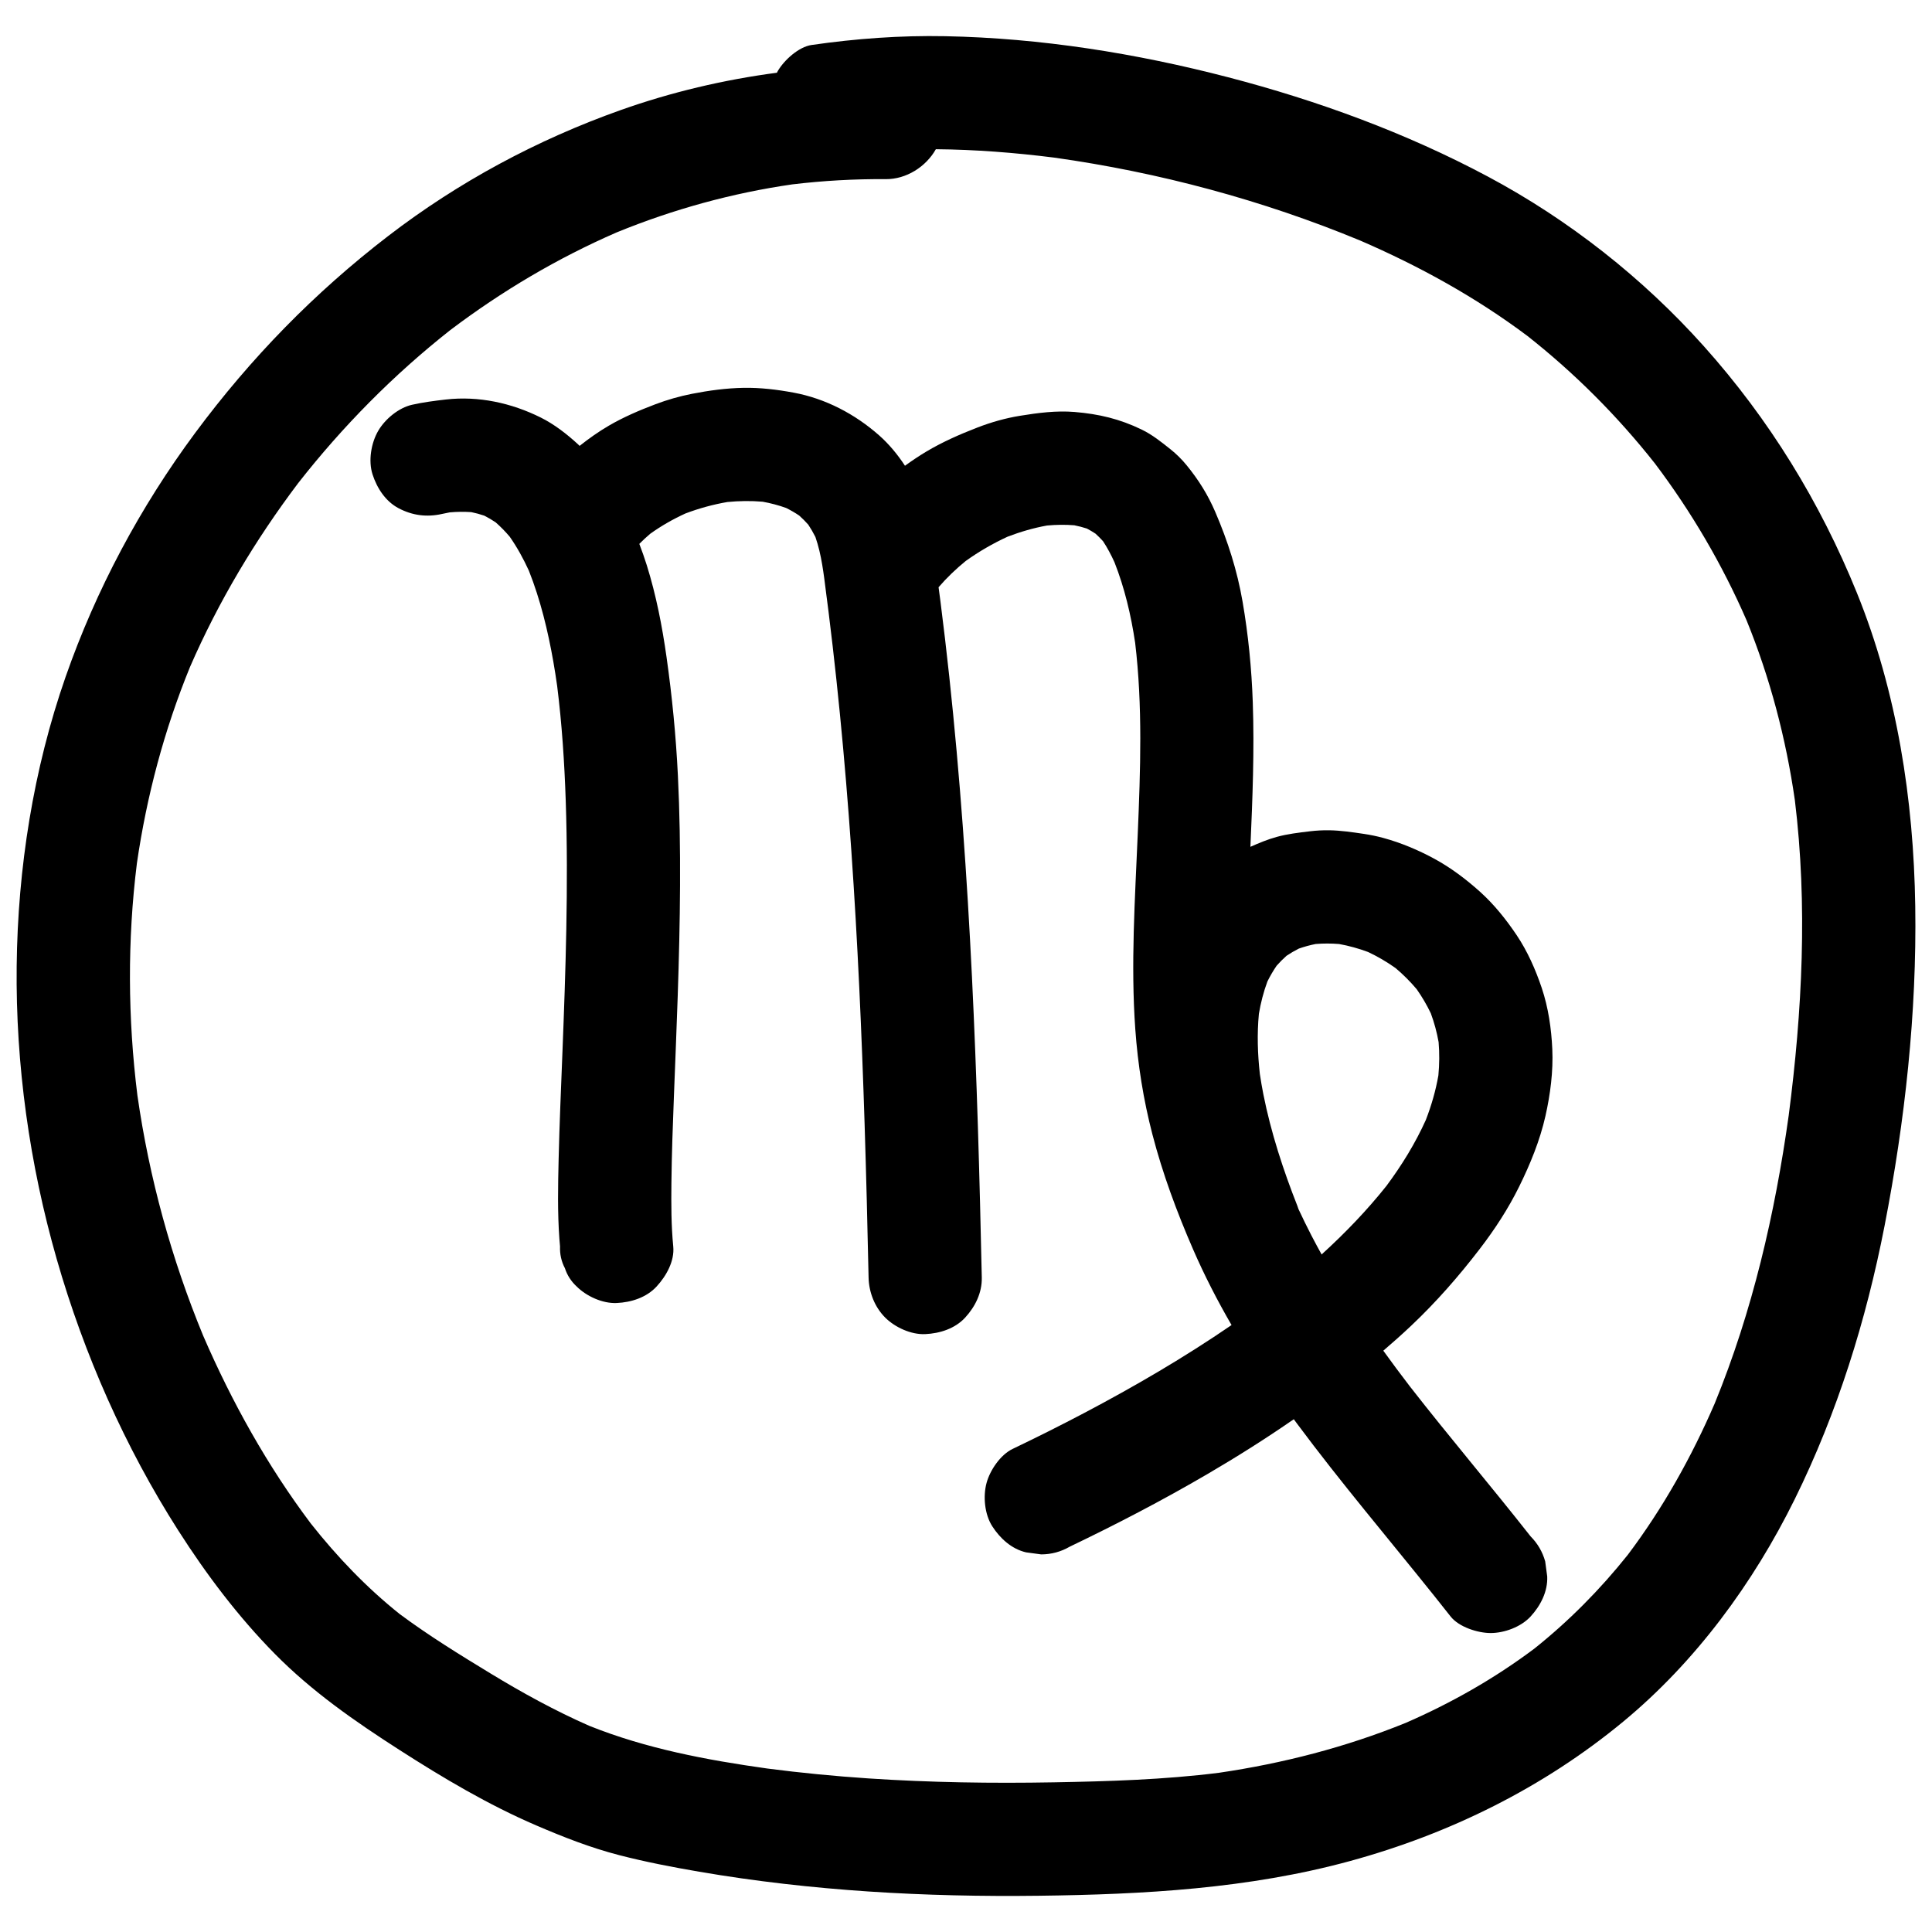
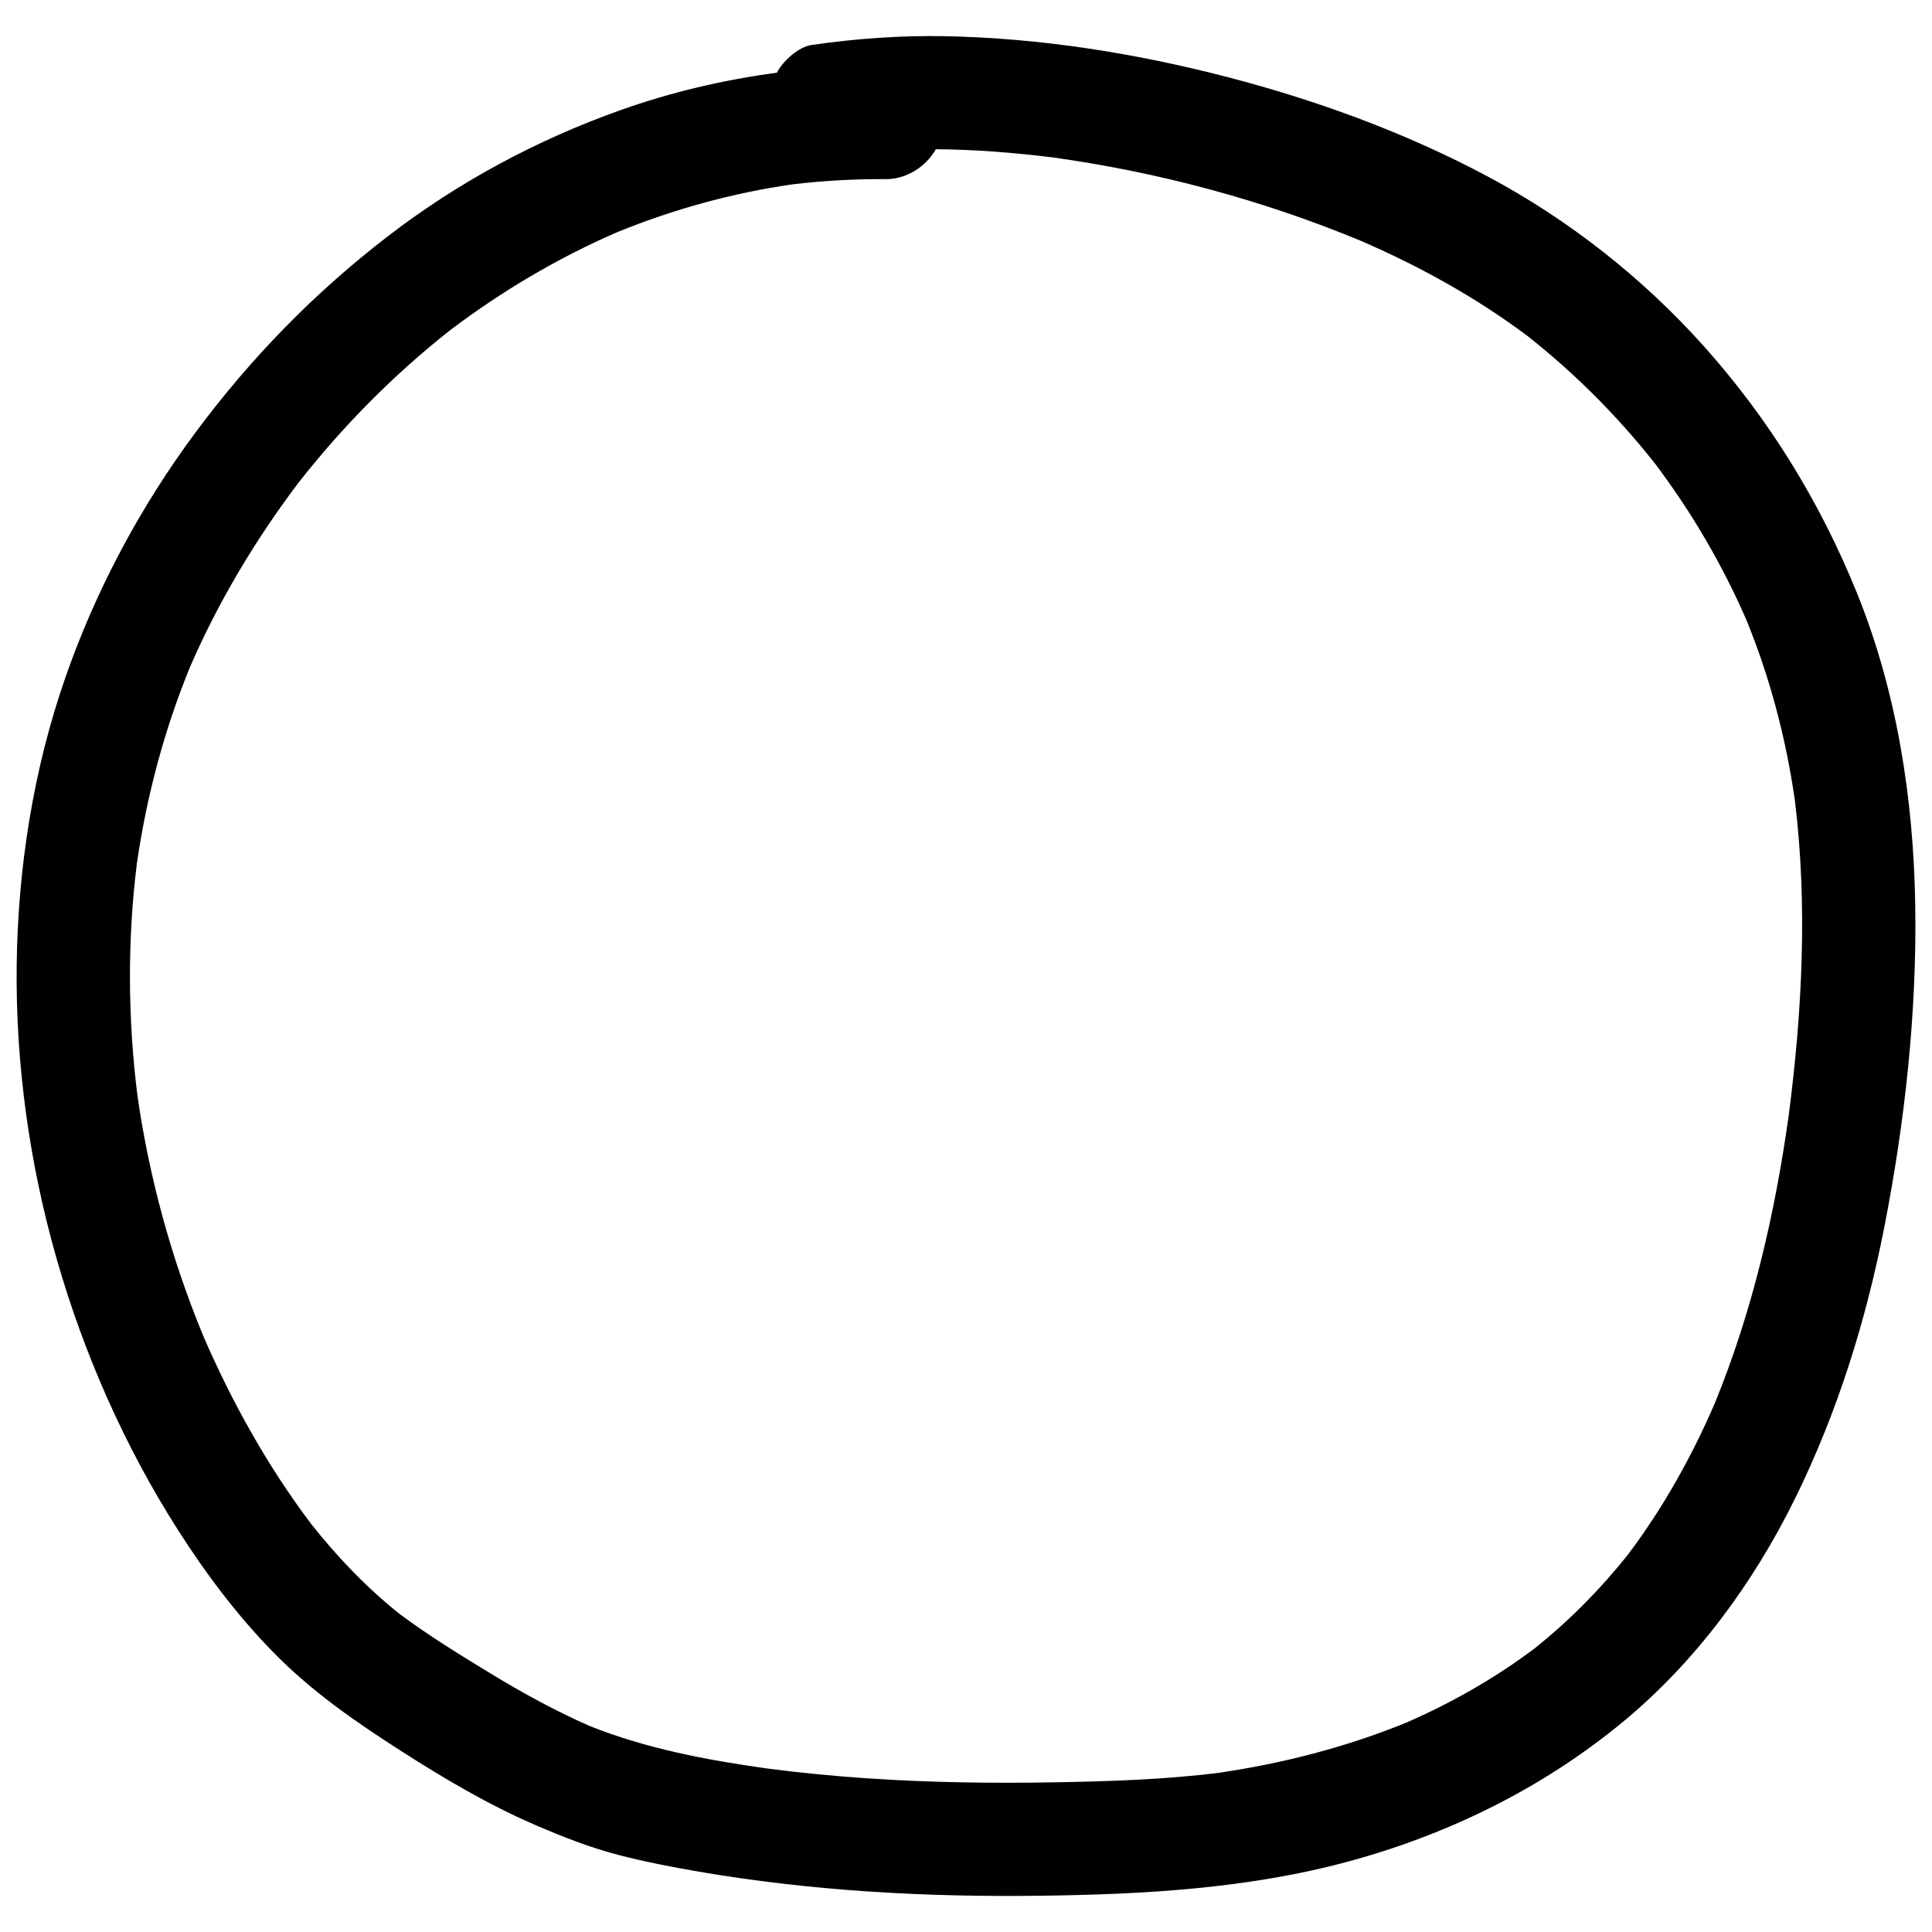
<svg xmlns="http://www.w3.org/2000/svg" enable-background="new 0 0 512 512" viewBox="0 0 512 512">
  <g id="Aries" />
  <g id="Taurus" />
  <g id="Gemini" />
  <g id="Cancer" />
  <g id="Leo" />
  <g id="Virgo" />
  <g id="Libra" />
  <g id="Scorpio" />
  <g id="Sagittarius" />
  <g id="Capricorn" />
  <g id="Aquarius" />
  <g id="Pisces" />
  <g id="Aries_Circle" />
  <g id="Taurus_Circle" />
  <g id="Gemini_Circle" />
  <g id="Cancer_Circle" />
  <g id="Leo_Circle" />
  <g id="Virgo_Circle">
    <g>
      <path d="m507.561 240.119c-.429-28.247-4.821-56.749-15.47-83.021-9.742-24.034-23.221-45.979-40.538-65.331-16.219-18.126-35.833-33.555-57.296-45.001-21.647-11.544-45.06-20.113-68.774-26.289-24.399-6.354-49.75-10.397-74.983-10.884-11.89-.229-23.643.628-35.407 2.325-3.453.498-7.29 4.033-8.964 6.893-.085.146-.156.31-.237.462-14.126 1.862-28.075 5.162-41.444 9.912-22.124 7.861-42.927 19.032-61.547 33.338-19.554 15.022-36.465 32.367-51.154 52.174-14.598 19.684-26.285 41.546-34.365 64.691-8.55 24.492-12.675 50.706-12.962 76.617-.289 26.126 3.413 52.545 10.609 77.654 7.241 25.268 18.082 49.812 32.239 71.972 7.427 11.625 15.867 22.819 25.563 32.653 9.845 9.986 21.257 17.91 33.012 25.456 11.626 7.463 23.557 14.549 36.27 20.014 7.165 3.081 14.401 5.918 21.963 7.873 6.997 1.809 14.13 3.181 21.251 4.402 29.727 5.098 59.892 6.744 90.019 6.365 27.735-.349 55.528-1.855 82.416-9.194 26.44-7.217 51.222-19.445 72.373-36.922 19.237-15.896 34.511-36.723 45.514-59.031 11.287-22.883 18.905-47.382 23.779-72.386 5.412-27.772 8.563-56.429 8.133-84.742zm-33.537 55.49c-3.641 26.066-9.612 51.927-19.608 76.323-6.144 14.198-13.717 27.749-23.034 40.112-7.321 9.183-15.588 17.535-24.769 24.861-10.548 7.909-22.032 14.435-34.119 19.69-15.878 6.443-32.54 10.728-49.485 13.214-14.509 1.828-29.158 2.265-43.768 2.527-16.368.293-32.755.052-49.093-1.037-8.947-.597-17.874-1.462-26.766-2.618-16.063-2.249-32.155-5.276-47.24-11.33-9.026-3.972-17.681-8.72-26.103-13.843-8.169-4.968-16.422-10.048-24.109-15.764-8.792-7.015-16.573-15.156-23.543-23.973-11.53-15.32-20.958-32.243-28.559-49.831-8.414-20.407-14.281-41.8-17.413-63.65-2.548-20.424-2.678-41.105-.132-61.535 2.592-17.836 7.245-35.319 14.07-52.004 7.525-17.309 17.294-33.654 28.66-48.714 11.794-15.066 25.302-28.736 40.335-40.577 13.637-10.312 28.403-19.057 44.085-25.879 14.941-6.107 30.552-10.415 46.532-12.721 8.226-.984 16.501-1.449 24.789-1.386 5.392.041 10.626-3.252 13.257-7.931 10.482.087 20.967.912 31.35 2.222 27.778 3.905 55.194 11.247 81.116 21.984 15.662 6.779 30.59 15.002 44.261 25.243 12.572 9.894 23.907 21.261 33.821 33.814 9.703 12.857 17.872 26.802 24.296 41.573 6.241 15.318 10.438 31.296 12.8 47.663 3.4 27.754 1.96 55.897-1.631 83.567z" />
-       <path d="m373.981 351.325c6.665-6.295 12.622-13.116 18.199-20.383 3.952-5.15 7.517-10.612 10.392-16.439 2.94-5.958 5.525-12.253 6.989-18.755 1.295-5.752 2.082-11.806 1.814-17.716-.247-5.439-1.057-11.037-2.799-16.218-1.636-4.867-3.778-9.721-6.652-14-2.788-4.15-5.995-8.162-9.728-11.513-3.671-3.296-7.722-6.355-12.071-8.717-4.26-2.314-8.855-4.247-13.539-5.522-1.708-.465-3.441-.823-5.191-1.081-3.022-.445-6.067-.902-9.128-.95-1.708-.026-3.416.065-5.112.27-2.961.357-5.955.698-8.839 1.494-2.38.656-4.687 1.614-6.944 2.619.564-12.779 1.074-25.569.626-38.356-.312-8.913-1.183-17.815-2.7-26.607-1.43-8.285-3.92-16.056-7.235-23.772-1.975-4.595-4.424-8.504-7.605-12.4-1.283-1.572-2.717-2.983-4.303-4.248-2.409-1.921-4.82-3.849-7.605-5.197-5.823-2.818-11.318-4.119-17.756-4.656-4.852-.404-9.706.232-14.49 1.01-3.834.623-7.594 1.69-11.216 3.086-4.707 1.814-9.354 3.856-13.688 6.449-1.908 1.142-3.761 2.393-5.572 3.704-1.927-2.949-4.237-5.744-6.85-8.051-6.405-5.654-14.202-9.751-22.643-11.321-4.357-.81-8.834-1.354-13.276-1.276-4.578.081-9.194.705-13.678 1.585-3.319.652-6.582 1.588-9.744 2.787-4.217 1.599-8.424 3.395-12.326 5.677-2.689 1.572-5.258 3.39-7.708 5.335-.141-.134-.27-.282-.413-.413-2.961-2.72-6.287-5.313-9.91-7.113-7.755-3.853-16.456-5.756-25.116-4.765-2.999.343-6.01.728-8.959 1.392-3.573.805-7.148 3.789-8.964 6.893-1.881 3.215-2.679 7.954-1.512 11.558 1.175 3.63 3.424 7.131 6.893 8.964 3.666 1.937 7.477 2.432 11.558 1.512.667-.15 1.336-.287 2.007-.41 1.899-.166 3.805-.196 5.705-.064 1.169.242 2.323.551 3.453.935 1.034.526 2.033 1.116 2.997 1.762 1.339 1.172 2.581 2.447 3.733 3.804 1.981 2.827 3.643 5.865 5.079 9.004 3.076 7.75 5.046 15.923 6.488 24.119.376 2.137.704 4.282 1.012 6.431 1.264 10.09 1.929 20.251 2.273 30.411.384 11.354.366 22.72.152 34.077-.205 10.867-.598 21.729-1.025 32.59-.37 9.436-.782 18.871-1.008 28.312-.169 7.049-.312 14.14.202 21.179.048.657.104 1.314.168 1.969-.078 2.065.353 3.992 1.292 5.779.605 1.86 1.639 3.469 3.102 4.827 2.602 2.602 6.87 4.561 10.607 4.393 3.879-.174 7.903-1.448 10.607-4.393 2.539-2.766 4.777-6.709 4.393-10.607-.547-5.566-.543-11.188-.484-16.774.08-7.615.363-15.227.655-22.837.343-8.936.719-17.871 1.018-26.809.324-9.7.564-19.404.613-29.11.049-9.758-.089-19.52-.568-29.267-.517-10.527-1.539-20.985-3.016-31.42-1.162-8.205-2.753-16.385-5.229-24.303-.597-1.907-1.269-3.79-1.978-5.658.921-.932 1.88-1.825 2.88-2.674 2.934-2.102 6.073-3.894 9.357-5.391 3.593-1.355 7.306-2.376 11.091-3.028 3.112-.304 6.244-.348 9.359-.083 2.121.385 4.206.935 6.235 1.664 1.187.595 2.336 1.26 3.438 1.998.851.757 1.652 1.564 2.409 2.415.7 1.05 1.33 2.143 1.896 3.271 1.659 4.767 2.178 9.792 2.852 14.795-.179-1.329-.357-2.658-.536-3.988 3.218 23.988 5.515 48.092 7.197 72.235 1.681 24.123 2.753 48.286 3.521 72.454.431 13.582.766 27.168 1.058 40.754.084 3.898 1.615 7.829 4.393 10.607 2.602 2.602 6.87 4.561 10.607 4.393 3.879-.174 7.903-1.448 10.607-4.393 2.661-2.898 4.48-6.574 4.393-10.607-.571-26.568-1.306-53.135-2.605-79.678-1.302-26.582-3.167-53.143-6.014-79.606-.714-6.633-1.489-13.258-2.333-19.875-.161-1.257-.337-2.513-.502-3.769 2.181-2.531 4.598-4.841 7.188-6.956 3.487-2.495 7.202-4.648 11.098-6.44 3.388-1.301 6.876-2.314 10.446-2.963 2.409-.222 4.825-.254 7.237-.066 1.13.228 2.245.513 3.34.872.782.41 1.538.861 2.275 1.346.703.637 1.371 1.308 2.007 2.013 1.159 1.756 2.135 3.622 3.014 5.537 2.705 6.863 4.396 14.069 5.489 21.357 2.009 16.795 1.402 33.817.691 50.675-.725 17.21-1.881 34.525-.651 51.739.673 9.416 2.156 18.719 4.528 27.853 2.722 10.483 6.475 20.578 10.79 30.503 2.999 6.896 6.433 13.57 10.192 20.058-12.543 8.595-25.718 16.278-39.159 23.359-6.223 3.279-12.516 6.425-18.859 9.465-3.229 1.548-5.974 5.625-6.893 8.964-.989 3.591-.542 8.372 1.512 11.558 2.065 3.203 5.14 6.022 8.964 6.893 1.329.179 2.658.357 3.988.536 2.708-.008 5.231-.691 7.571-2.048 12.401-5.944 24.611-12.297 36.484-19.239 7.802-4.562 15.456-9.388 22.888-14.533.297.403.592.809.891 1.211 11.578 15.575 24.135 30.37 36.258 45.513 1.475 1.842 2.943 3.691 4.402 5.546 2.211 2.811 7.215 4.393 10.607 4.393 3.679 0 8.073-1.634 10.606-4.393 2.624-2.859 4.572-6.612 4.394-10.607-.179-1.329-.357-2.658-.536-3.988-.713-2.541-1.999-4.747-3.858-6.619-10.522-13.375-21.55-26.346-32.012-39.768-2.388-3.116-4.738-6.264-7.032-9.451 2.513-2.148 4.986-4.348 7.39-6.62zm-40.363-82.643c.491-2.925 1.227-5.803 2.26-8.583.715-1.446 1.532-2.838 2.441-4.17.825-.935 1.704-1.819 2.637-2.645 1.042-.7 2.129-1.332 3.251-1.897 1.458-.51 2.949-.919 4.464-1.22 2.066-.165 4.141-.162 6.208.006 2.616.473 5.181 1.184 7.672 2.111 2.546 1.201 4.98 2.626 7.276 4.255 2.023 1.704 3.898 3.575 5.603 5.597 1.427 2.027 2.682 4.168 3.752 6.404.914 2.474 1.602 5.023 2.063 7.62.25 2.944.22 5.905-.061 8.847-.703 4.032-1.849 7.975-3.324 11.794-2.79 6.196-6.374 12.005-10.425 17.456-5.199 6.538-11.014 12.566-17.193 18.188-.914-1.65-1.812-3.309-2.68-4.987-1.203-2.325-2.352-4.676-3.458-7.048-.075-.258-.16-.514-.259-.764-3.8-9.618-7.026-19.508-9.046-29.662-.354-1.777-.653-3.564-.924-5.355-.592-5.293-.763-10.645-.257-15.947z" />
    </g>
  </g>
  <g id="Libra_Circle" />
  <g id="Scorpio_Circle" />
  <g id="Sagittarius_Circle" />
  <g id="Capricorn_Circle" />
  <g id="Aquarius_Circle" />
  <g id="Pisces_Circle" />
</svg>